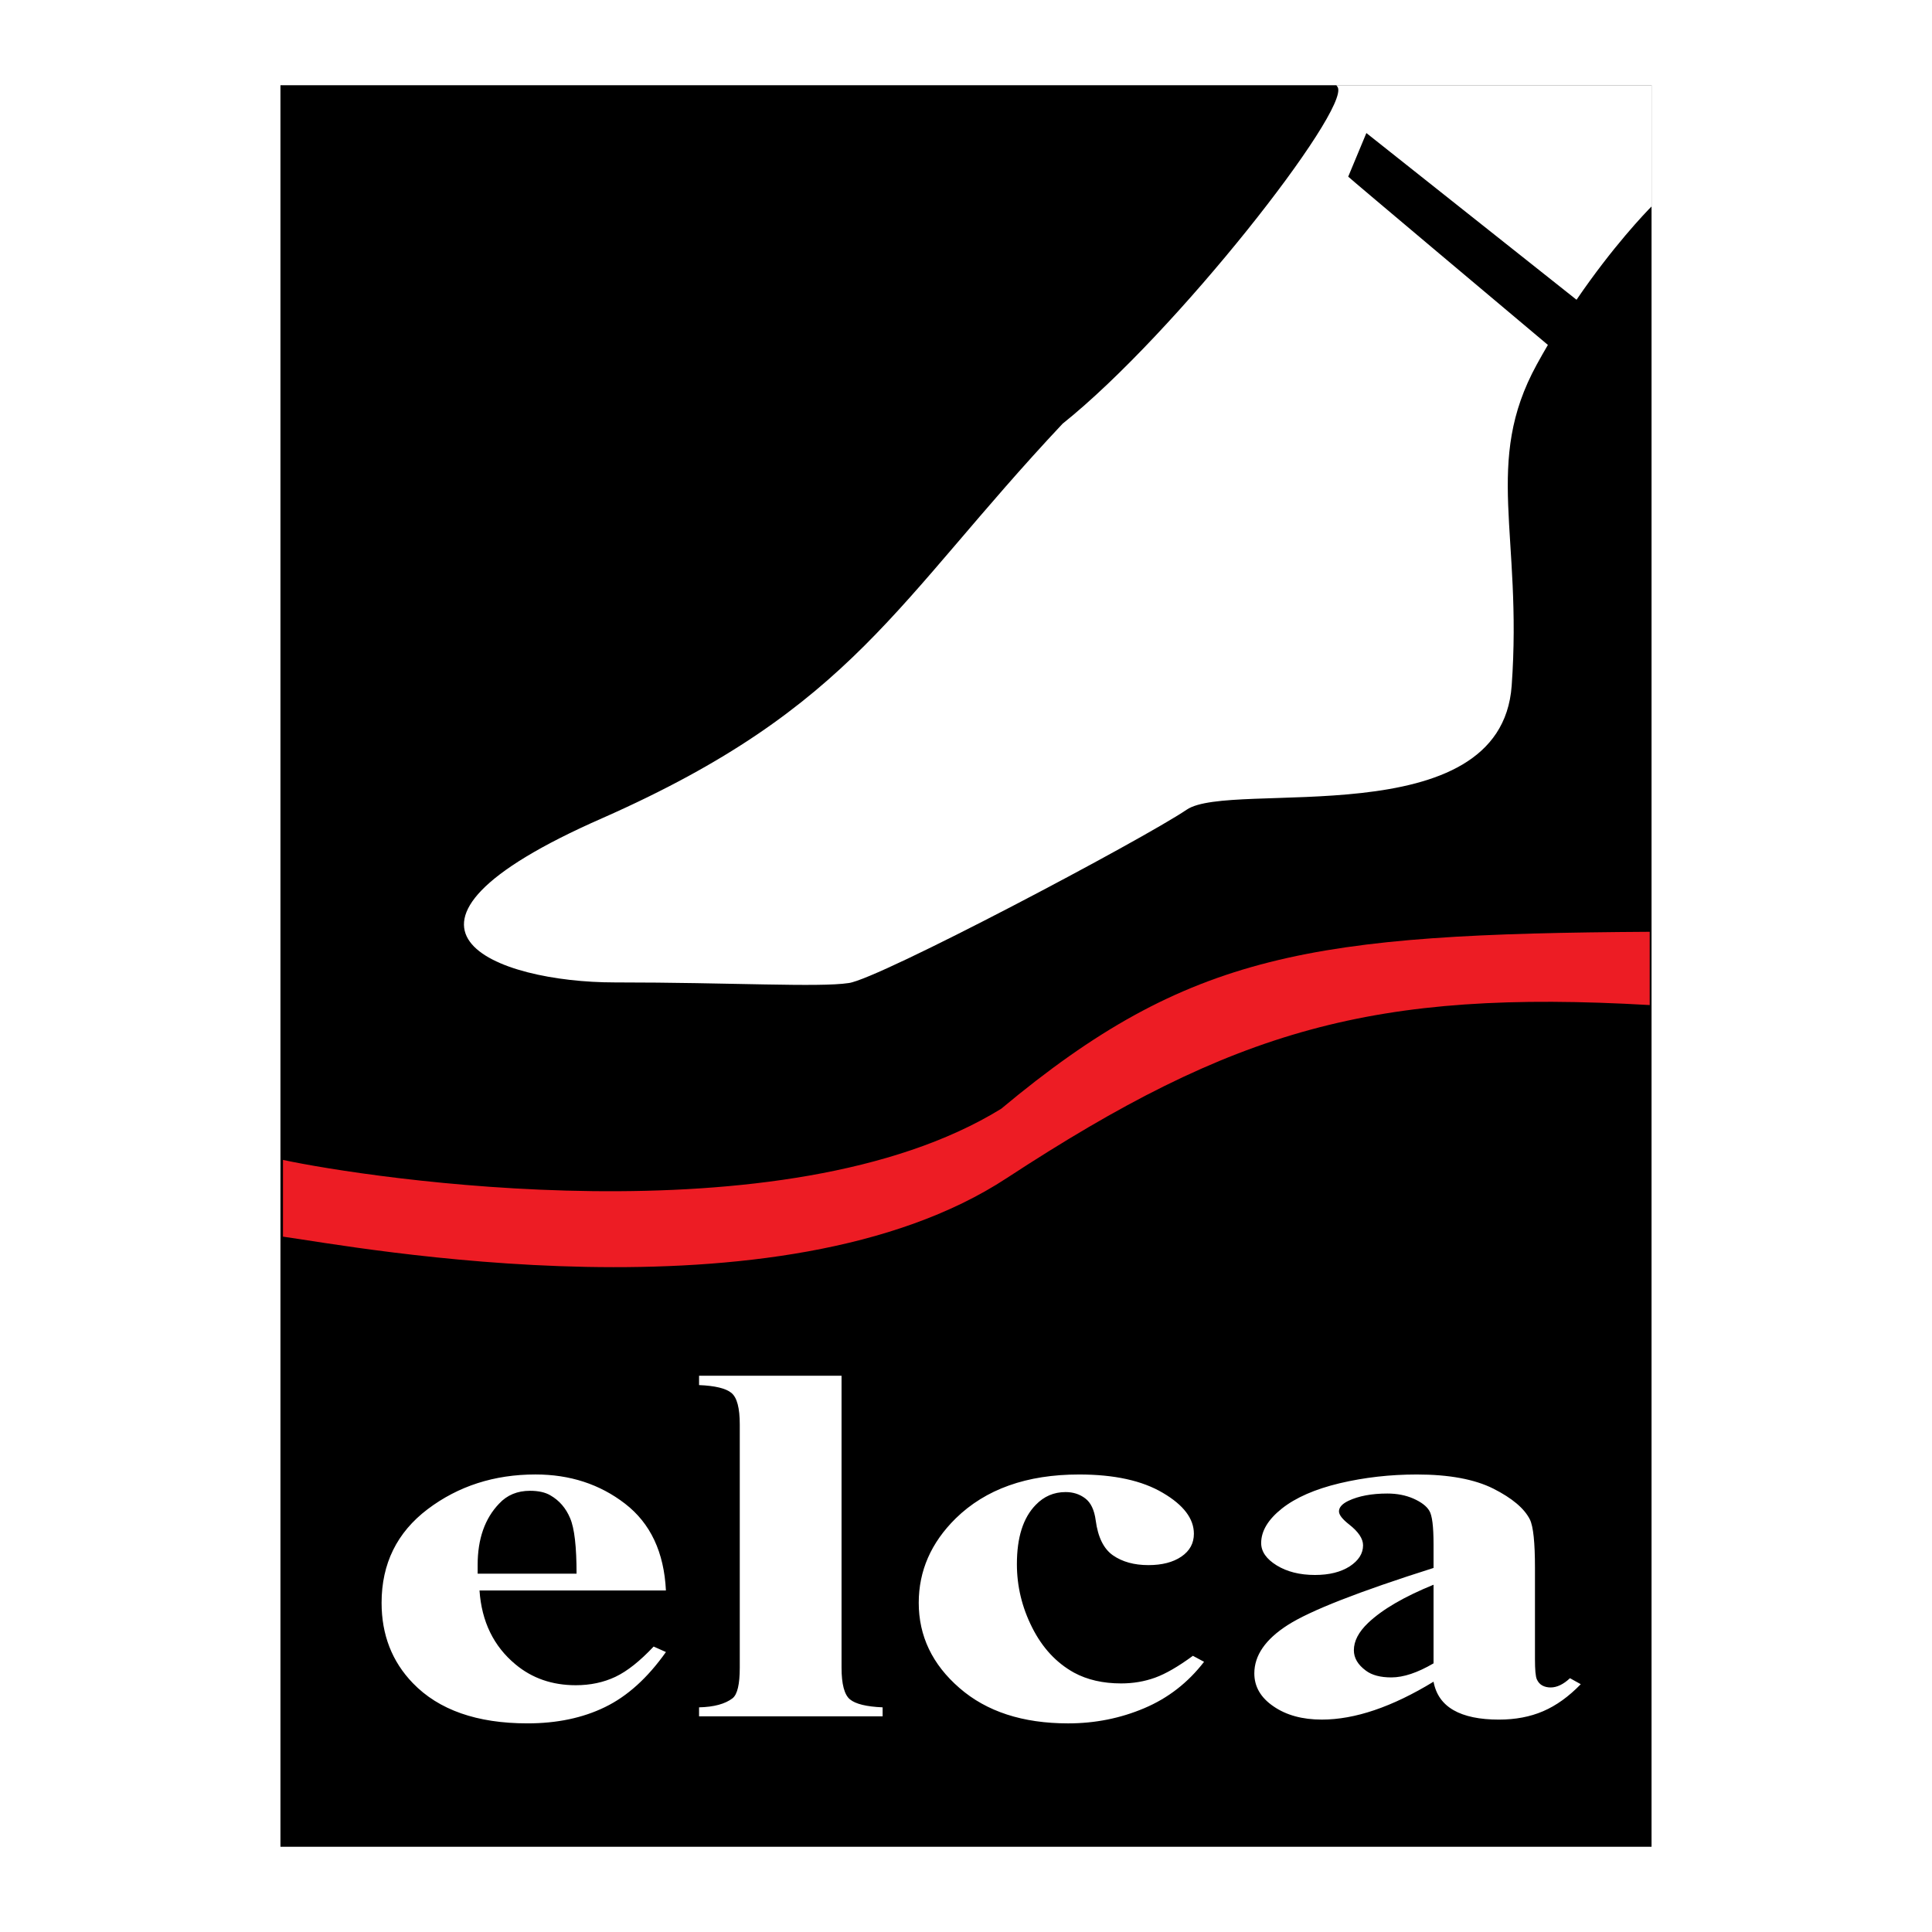
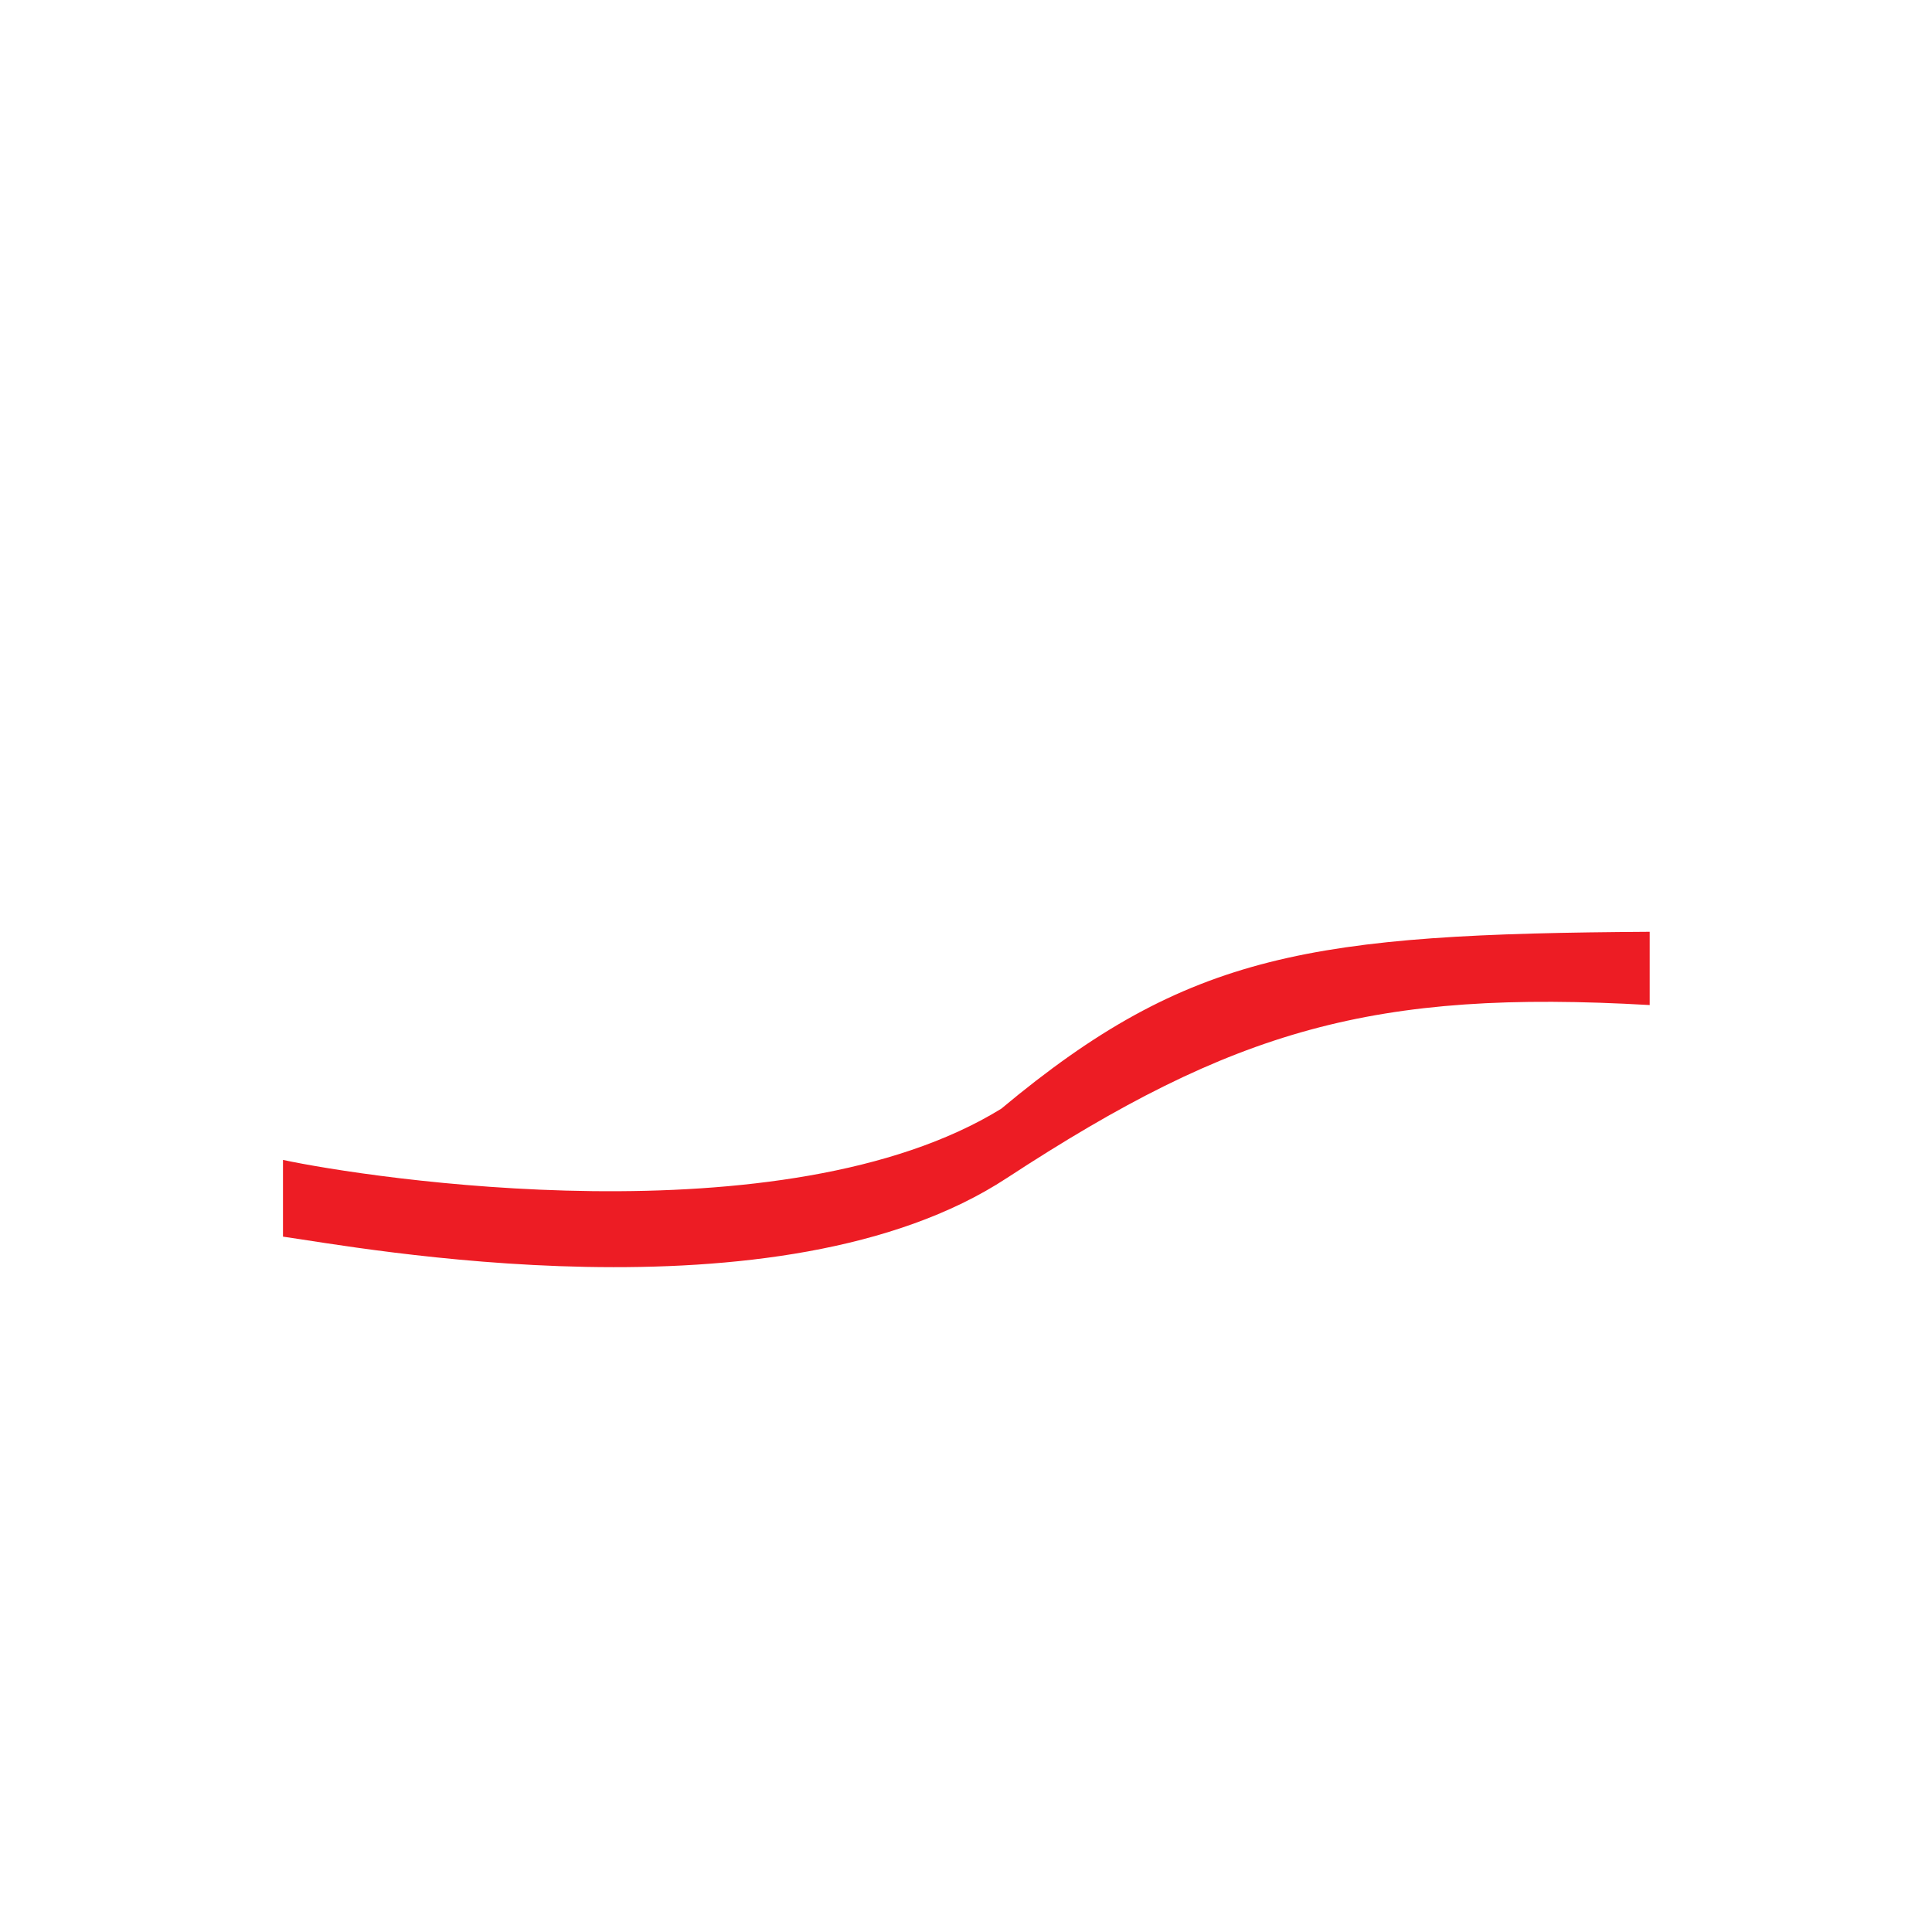
<svg xmlns="http://www.w3.org/2000/svg" version="1.0" id="Layer_1" x="0px" y="0px" width="192.756px" height="192.756px" viewBox="0 0 192.756 192.756" enable-background="new 0 0 192.756 192.756" xml:space="preserve">
  <g>
-     <polygon fill-rule="evenodd" clip-rule="evenodd" fill="#FFFFFF" points="0,0 192.756,0 192.756,192.756 0,192.756 0,0  " />
-     <polygon fill-rule="evenodd" clip-rule="evenodd" points="27.98,8.504 164.775,8.504 164.775,184.252 27.98,184.252 27.98,8.504     " />
    <path fill-rule="evenodd" clip-rule="evenodd" fill="#ED1C24" d="M28.233,115.725c8.358,1.795,50.032,8.209,71.657-5.104   c18.762-15.656,31.035-17.449,64.701-17.656v7.31c-27.527-1.586-41.439,2.414-64.117,17.244   c-22.677,14.896-65.227,6.828-72.241,5.861V115.725L28.233,115.725z" />
-     <path fill-rule="evenodd" clip-rule="evenodd" fill="#FFFFFF" d="M66.439,158.684H47.841c0.211,3.104,1.413,5.568,3.591,7.373   c1.659,1.385,3.665,2.078,6.018,2.078c1.449,0,2.774-0.281,3.95-0.838c1.189-0.564,2.451-1.574,3.814-3.02l1.226,0.547   c-1.833,2.592-3.863,4.422-6.093,5.5c-2.215,1.078-4.791,1.617-7.726,1.617c-5.027,0-8.841-1.334-11.429-4.012   c-2.081-2.156-3.121-4.824-3.121-8.016c0-3.908,1.535-7.021,4.594-9.34c3.058-2.309,6.649-3.465,10.76-3.465   c3.43,0,6.414,0.967,8.94,2.918C64.892,151.977,66.253,154.859,66.439,158.684L66.439,158.684z M57.523,157.006   c0-2.693-0.209-4.533-0.644-5.541c-0.421-1.002-1.077-1.764-1.969-2.275c-0.508-0.301-1.189-0.453-2.03-0.453   c-1.264,0-2.292,0.426-3.083,1.281c-1.423,1.48-2.142,3.525-2.142,6.107v0.881H57.523L57.523,157.006z M83.961,137.256v29.125   c0,1.65,0.285,2.713,0.841,3.166c0.558,0.461,1.647,0.727,3.257,0.795v0.898H69.746v-0.898c1.498-0.035,2.613-0.342,3.342-0.906   c0.483-0.385,0.719-1.404,0.719-3.055v-24.258c0-1.643-0.272-2.686-0.83-3.148c-0.557-0.461-1.634-0.717-3.231-0.785v-0.934H83.961   L83.961,137.256z M119.016,165.201l1.113,0.598c-1.596,2.07-3.578,3.619-5.967,4.629c-2.377,1.008-4.916,1.514-7.592,1.514   c-4.531,0-8.146-1.18-10.846-3.533c-2.712-2.352-4.061-5.191-4.061-8.494c0-3.189,1.226-5.996,3.689-8.424   c2.985-2.918,7.083-4.381,12.308-4.381c3.504,0,6.291,0.607,8.357,1.832c2.068,1.213,3.098,2.574,3.098,4.08   c0,0.949-0.41,1.709-1.252,2.283c-0.828,0.564-1.932,0.846-3.281,0.846c-1.424,0-2.6-0.324-3.541-0.975   c-0.93-0.65-1.498-1.812-1.721-3.48c-0.137-1.053-0.494-1.789-1.053-2.207c-0.557-0.42-1.201-0.625-1.957-0.625   c-1.164,0-2.154,0.428-2.971,1.275c-1.264,1.291-1.883,3.258-1.883,5.918c0,2.199,0.508,4.312,1.523,6.322   c1.016,2.018,2.402,3.516,4.172,4.498c1.326,0.719,2.898,1.078,4.705,1.078c1.189,0,2.316-0.188,3.381-0.572   C116.305,166.998,117.555,166.27,119.016,165.201L119.016,165.201z M143.025,167.783c-4.137,2.523-7.85,3.781-11.145,3.781   c-1.932,0-3.541-0.436-4.816-1.316c-1.287-0.873-1.92-1.977-1.92-3.293c0-1.789,1.102-3.396,3.332-4.824   c2.229-1.43,7.07-3.328,14.549-5.697v-2.361c0-1.77-0.137-2.883-0.422-3.344c-0.271-0.463-0.803-0.863-1.572-1.207   c-0.779-0.342-1.646-0.512-2.613-0.512c-1.572,0-2.871,0.248-3.887,0.727c-0.619,0.299-0.941,0.65-0.941,1.053   c0,0.35,0.348,0.785,1.016,1.309c0.916,0.717,1.387,1.41,1.387,2.078c0,0.82-0.445,1.514-1.326,2.096   c-0.891,0.572-2.043,0.863-3.467,0.863c-1.521,0-2.799-0.324-3.826-0.957s-1.547-1.377-1.547-2.225   c0-1.207,0.693-2.352,2.068-3.447c1.387-1.096,3.305-1.934,5.77-2.523c2.465-0.582,5.027-0.873,7.689-0.873   c3.219,0,5.758,0.471,7.639,1.412c1.871,0.949,3.084,1.967,3.641,3.07c0.348,0.701,0.51,2.318,0.51,4.842v9.092   c0,1.07,0.061,1.746,0.186,2.02c0.123,0.273,0.297,0.479,0.543,0.615c0.236,0.129,0.521,0.197,0.83,0.197   c0.633,0,1.275-0.309,1.934-0.924l1.076,0.598c-1.201,1.24-2.453,2.139-3.752,2.695c-1.287,0.557-2.762,0.838-4.408,0.838   c-1.932,0-3.441-0.316-4.531-0.941C143.93,170,143.26,169.051,143.025,167.783L143.025,167.783z M143.025,165.953v-7.844   c-2.922,1.189-5.102,2.455-6.525,3.807c-0.953,0.906-1.424,1.814-1.424,2.729c0,0.77,0.396,1.445,1.201,2.037   c0.605,0.453,1.449,0.674,2.539,0.674C140.029,167.355,141.428,166.887,143.025,165.953L143.025,165.953z" />
-     <path fill-rule="evenodd" clip-rule="evenodd" fill="#FFFFFF" d="M133.324,8.504c0.064,0.084,0.117,0.153,0.139,0.192   c1.229,2.271-16.133,24.54-27.447,33.577c-16.618,17.684-20.799,28.256-45.89,39.341c-25.145,11.021-10.59,16.402,1.194,16.402   c11.677,0,20.366,0.514,23.353,0.064c2.987-0.385,29.273-14.288,33.726-17.299c4.398-3.011,31.336,2.691,32.422-12.366   c1.086-15.121-2.852-22.265,2.498-32.037c0.367-0.672,0.74-1.328,1.115-1.965c-2.094-1.758-19.98-16.788-19.922-16.788l1.812-4.351   l20.967,16.633c3.627-5.316,6.859-8.675,7.484-9.309V8.504H133.324L133.324,8.504z" />
  </g>
</svg>